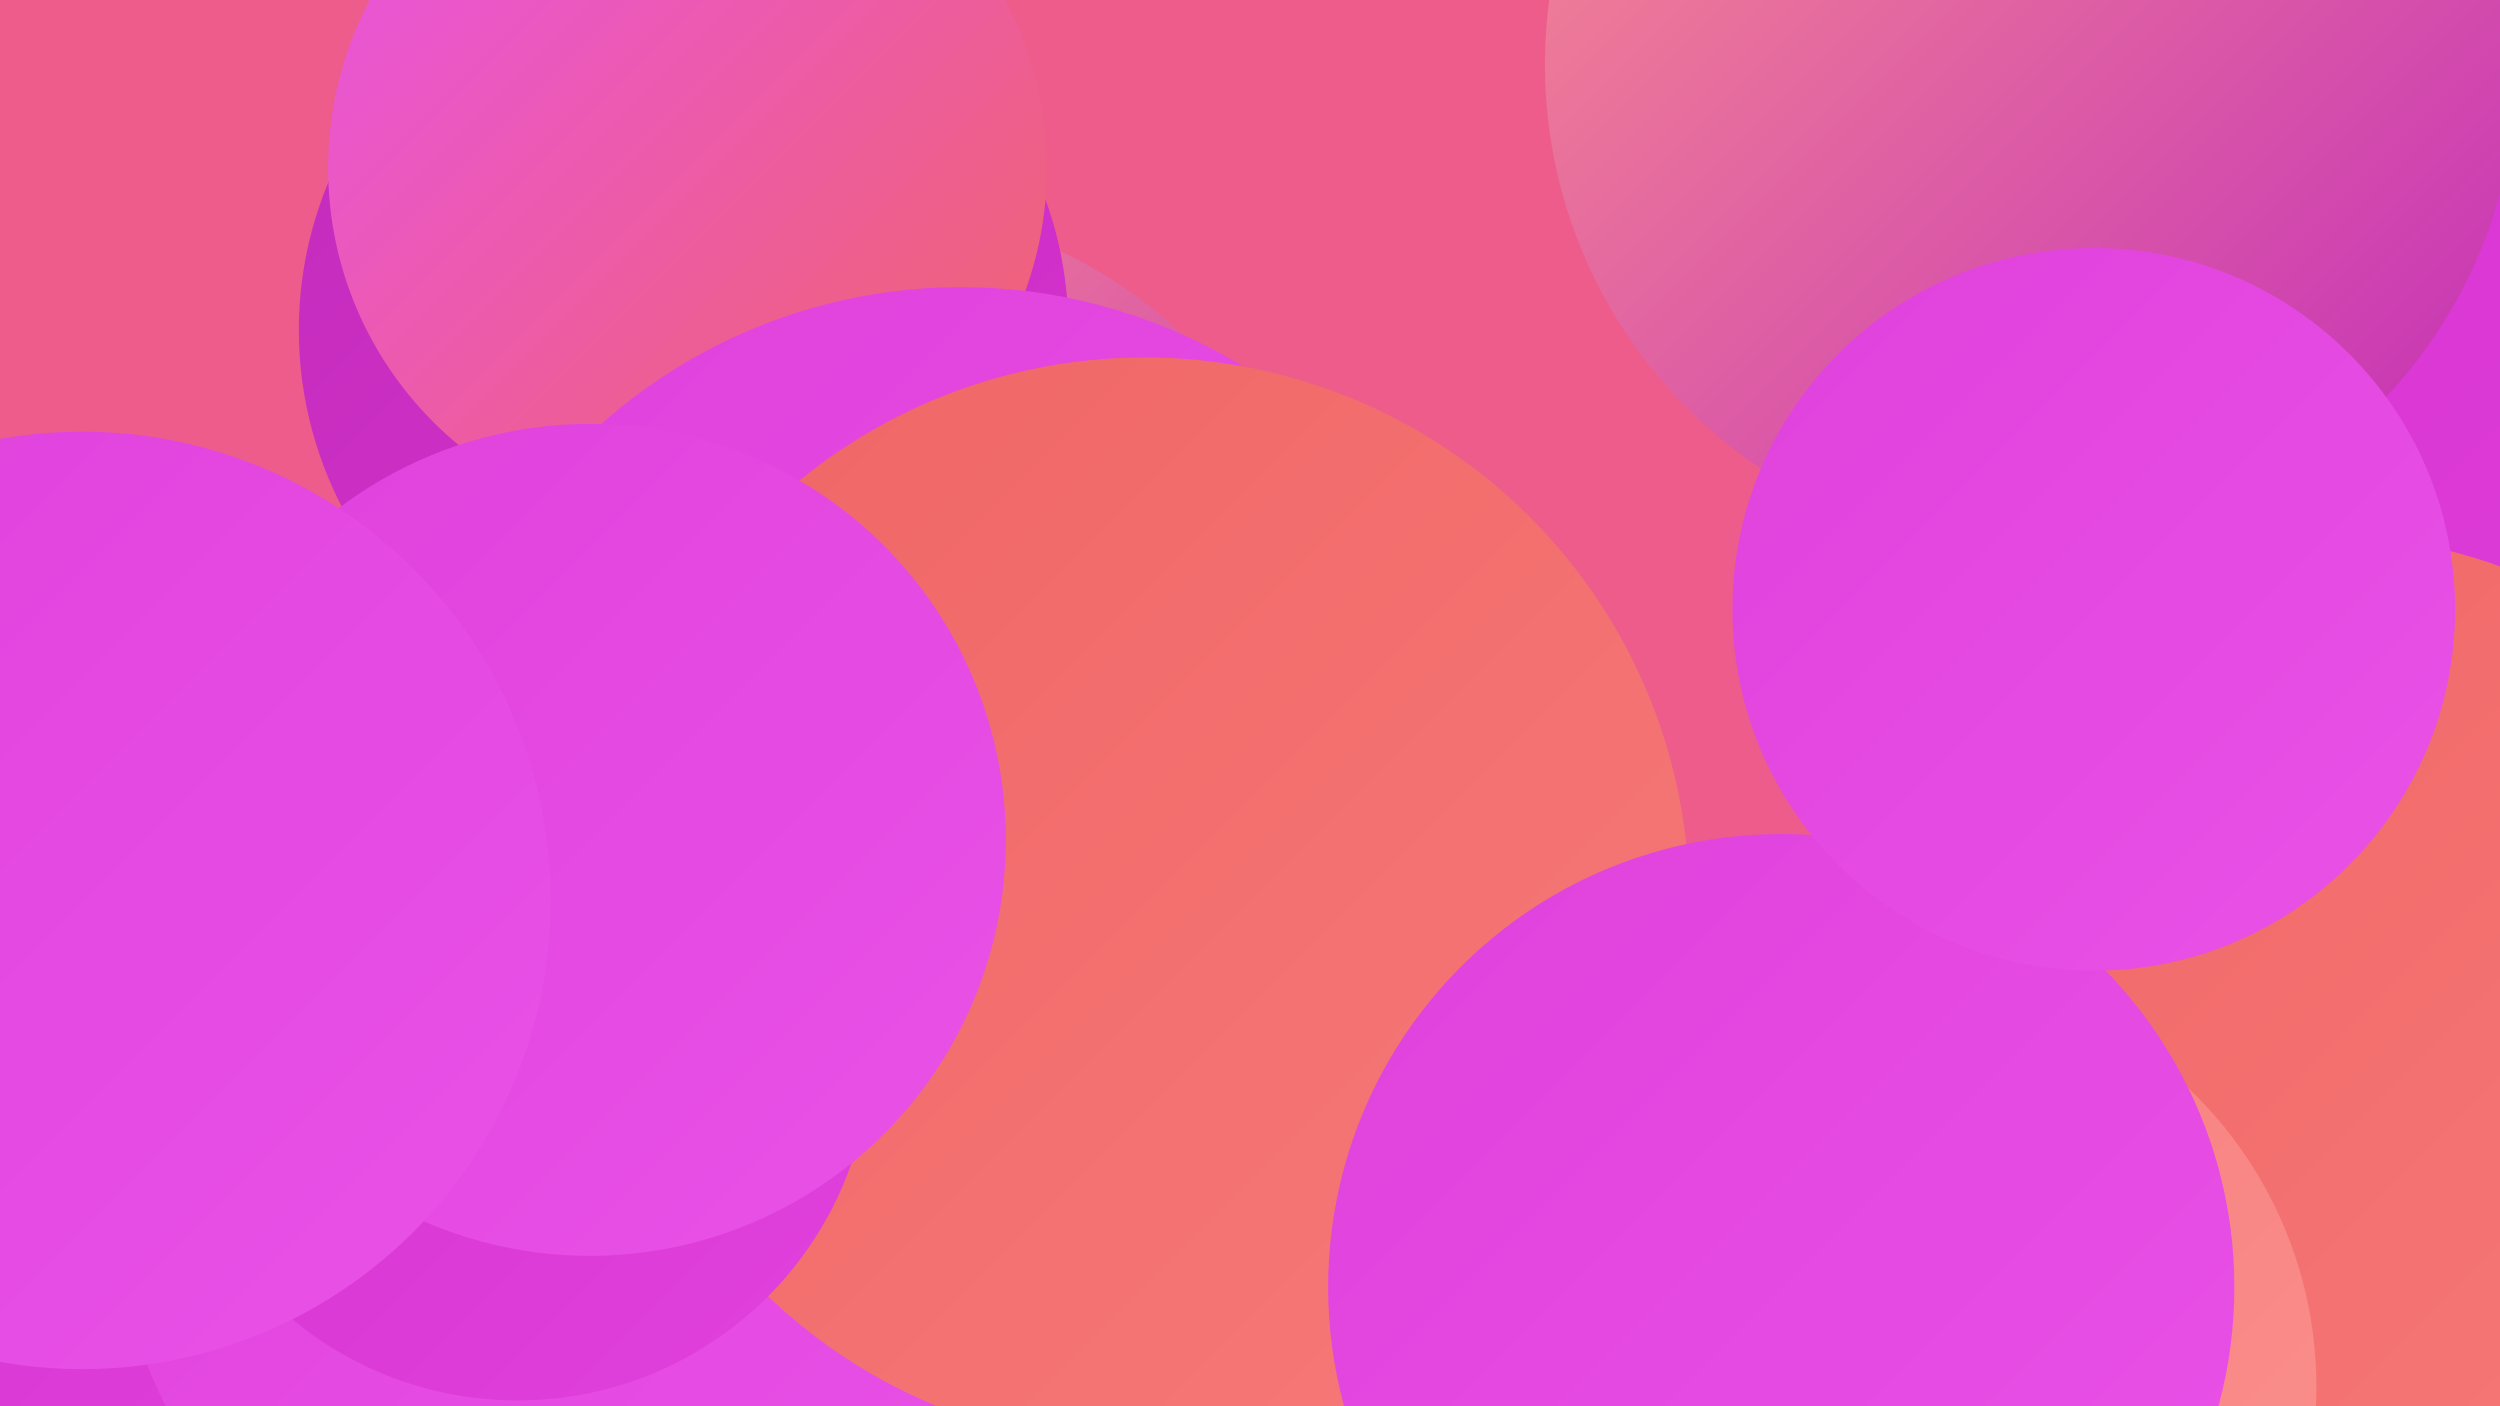
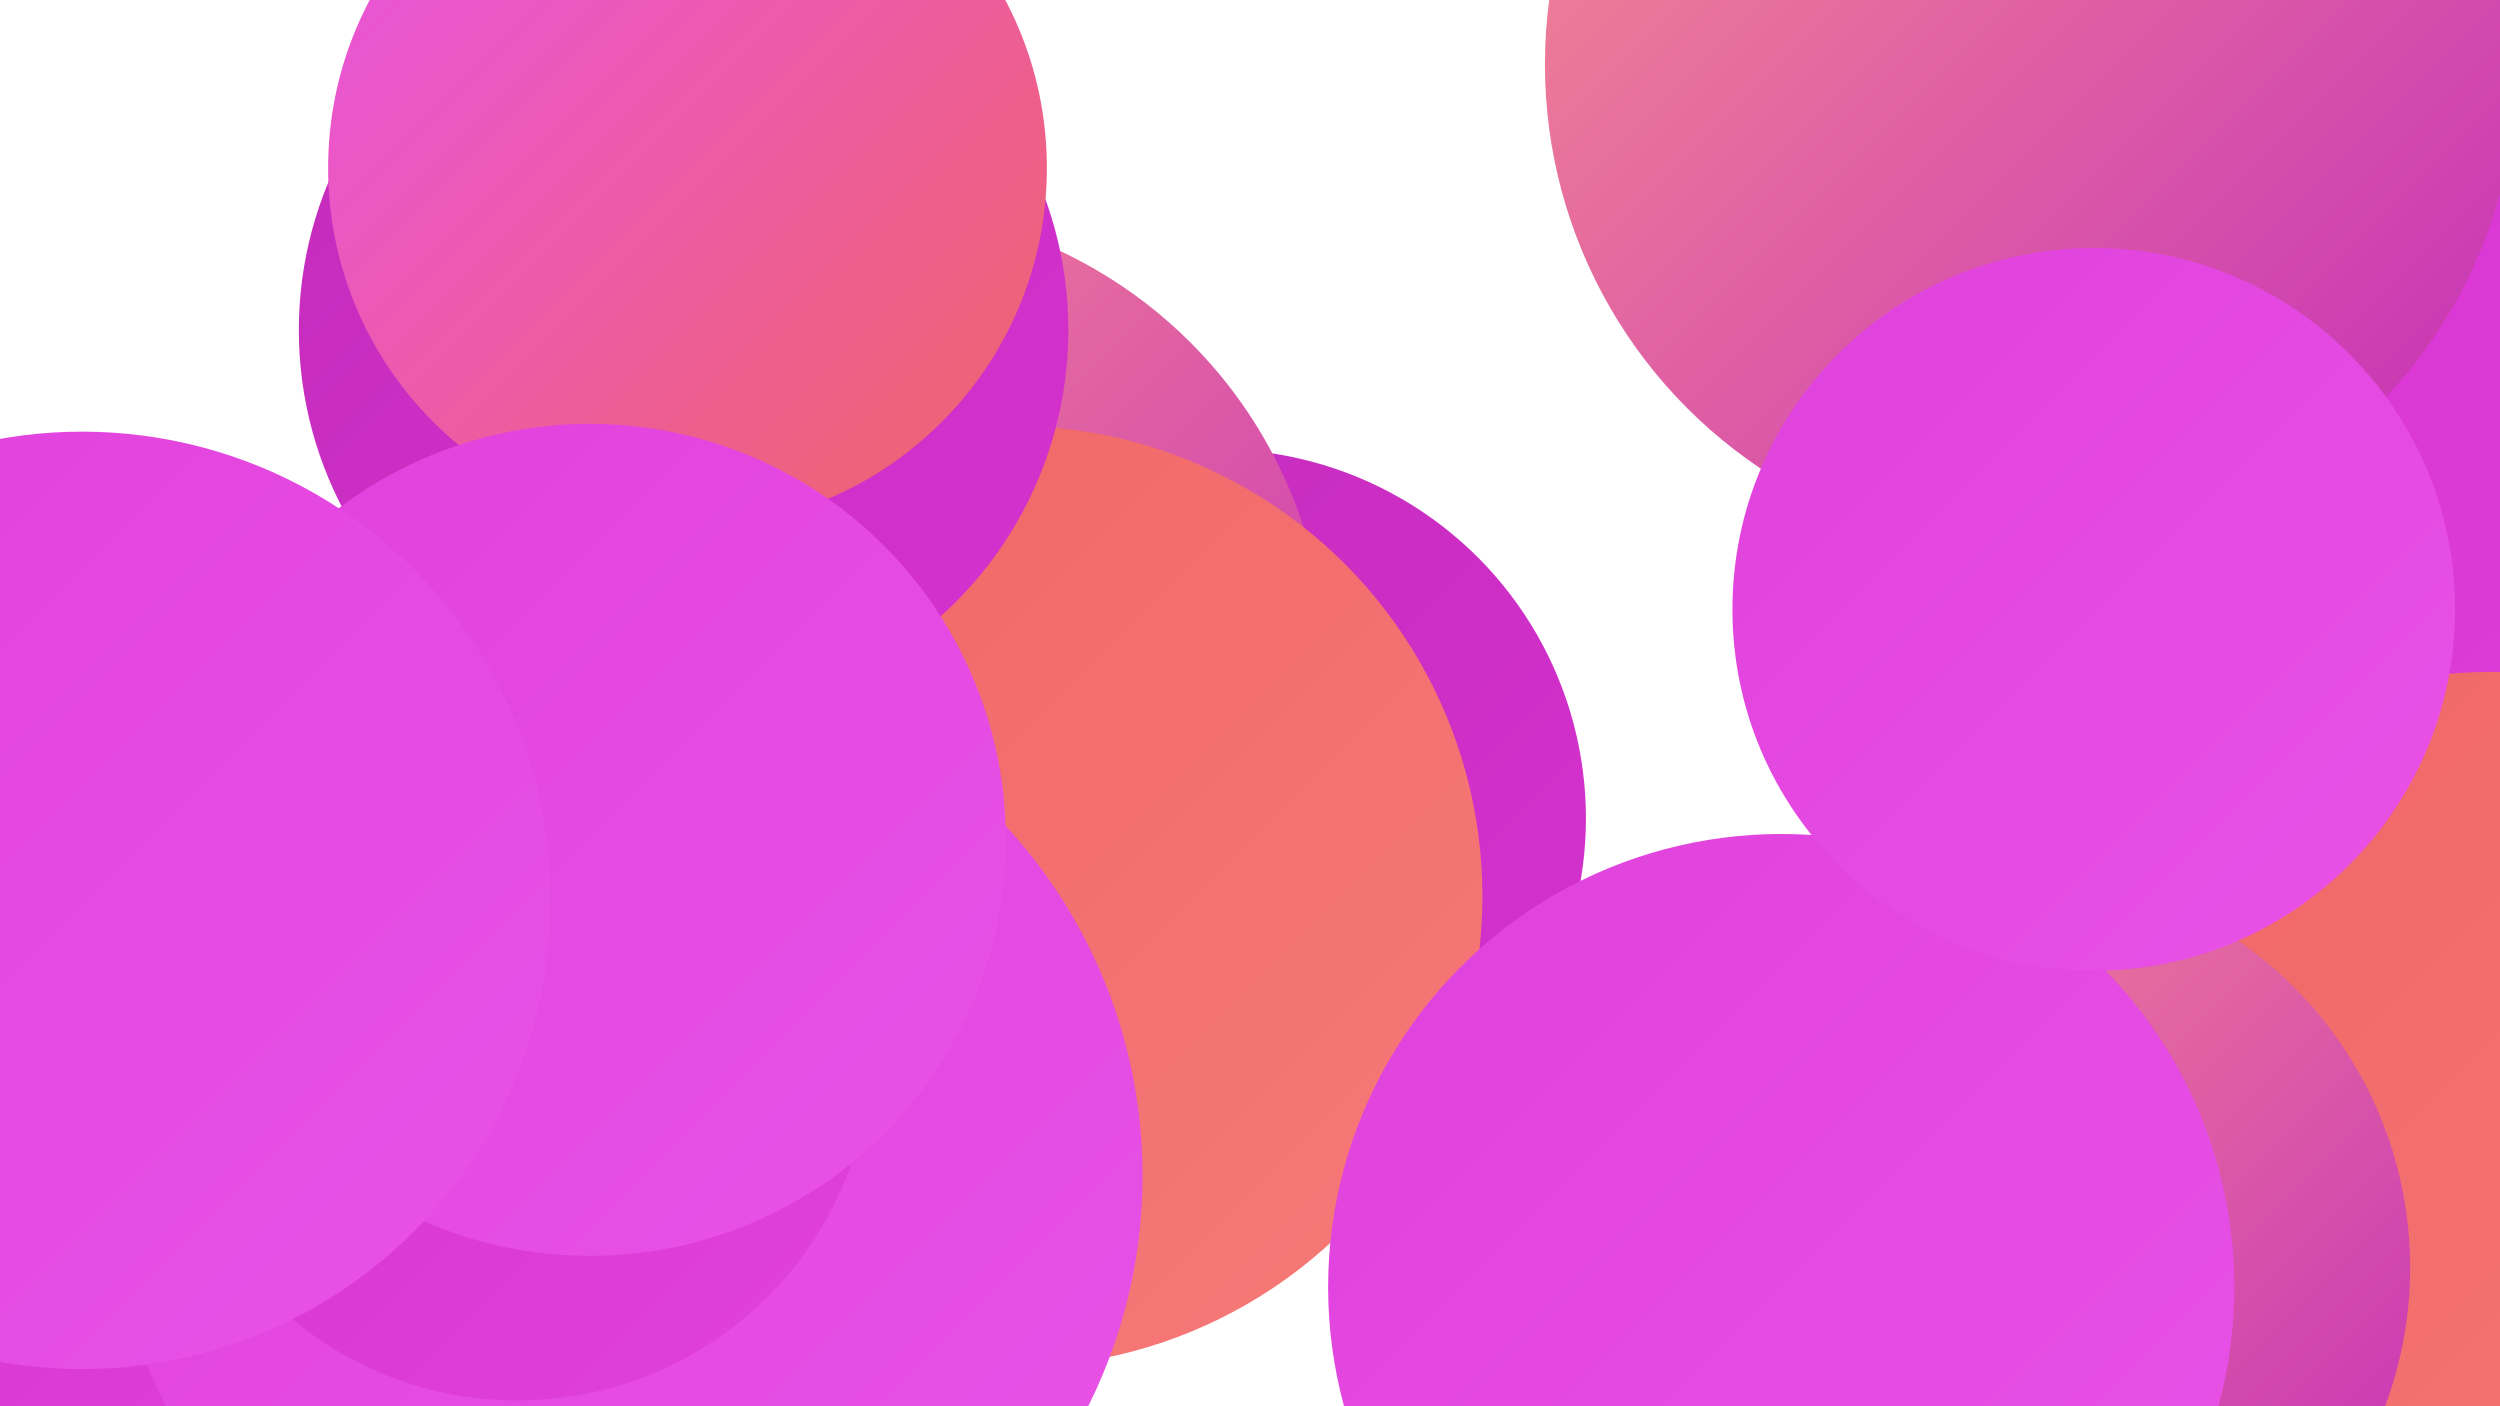
<svg xmlns="http://www.w3.org/2000/svg" width="1280" height="720">
  <defs>
    <linearGradient id="grad0" x1="0%" y1="0%" x2="100%" y2="100%">
      <stop offset="0%" style="stop-color:#c22cba;stop-opacity:1" />
      <stop offset="100%" style="stop-color:#d731d0;stop-opacity:1" />
    </linearGradient>
    <linearGradient id="grad1" x1="0%" y1="0%" x2="100%" y2="100%">
      <stop offset="0%" style="stop-color:#d731d0;stop-opacity:1" />
      <stop offset="100%" style="stop-color:#e041dc;stop-opacity:1" />
    </linearGradient>
    <linearGradient id="grad2" x1="0%" y1="0%" x2="100%" y2="100%">
      <stop offset="0%" style="stop-color:#e041dc;stop-opacity:1" />
      <stop offset="100%" style="stop-color:#e952e7;stop-opacity:1" />
    </linearGradient>
    <linearGradient id="grad3" x1="0%" y1="0%" x2="100%" y2="100%">
      <stop offset="0%" style="stop-color:#e952e7;stop-opacity:1" />
      <stop offset="100%" style="stop-color:#f06565;stop-opacity:1" />
    </linearGradient>
    <linearGradient id="grad4" x1="0%" y1="0%" x2="100%" y2="100%">
      <stop offset="0%" style="stop-color:#f06565;stop-opacity:1" />
      <stop offset="100%" style="stop-color:#f67a79;stop-opacity:1" />
    </linearGradient>
    <linearGradient id="grad5" x1="0%" y1="0%" x2="100%" y2="100%">
      <stop offset="0%" style="stop-color:#f67a79;stop-opacity:1" />
      <stop offset="100%" style="stop-color:#fa918e;stop-opacity:1" />
    </linearGradient>
    <linearGradient id="grad6" x1="0%" y1="0%" x2="100%" y2="100%">
      <stop offset="0%" style="stop-color:#fa918e;stop-opacity:1" />
      <stop offset="100%" style="stop-color:#c22cba;stop-opacity:1" />
    </linearGradient>
  </defs>
-   <rect width="1280" height="720" fill="#ed5c8a" />
  <circle cx="1200" cy="297" r="279" fill="url(#grad1)" />
  <circle cx="623" cy="419" r="189" fill="url(#grad0)" />
  <circle cx="8" cy="631" r="238" fill="url(#grad1)" />
  <circle cx="1277" cy="623" r="279" fill="url(#grad4)" />
  <circle cx="442" cy="343" r="237" fill="url(#grad6)" />
  <circle cx="518" cy="459" r="241" fill="url(#grad4)" />
  <circle cx="321" cy="602" r="264" fill="url(#grad2)" />
  <circle cx="1031" cy="649" r="203" fill="url(#grad6)" />
  <circle cx="350" cy="169" r="197" fill="url(#grad0)" />
-   <circle cx="1189" cy="541" r="267" fill="url(#grad4)" />
  <circle cx="352" cy="86" r="184" fill="url(#grad3)" />
  <circle cx="1040" cy="33" r="249" fill="url(#grad6)" />
-   <circle cx="492" cy="424" r="277" fill="url(#grad2)" />
-   <circle cx="586" cy="462" r="279" fill="url(#grad4)" />
-   <circle cx="975" cy="710" r="211" fill="url(#grad5)" />
  <circle cx="912" cy="659" r="232" fill="url(#grad2)" />
  <circle cx="1072" cy="312" r="185" fill="url(#grad2)" />
  <circle cx="265" cy="536" r="181" fill="url(#grad1)" />
  <circle cx="302" cy="430" r="213" fill="url(#grad2)" />
  <circle cx="42" cy="461" r="240" fill="url(#grad2)" />
</svg>